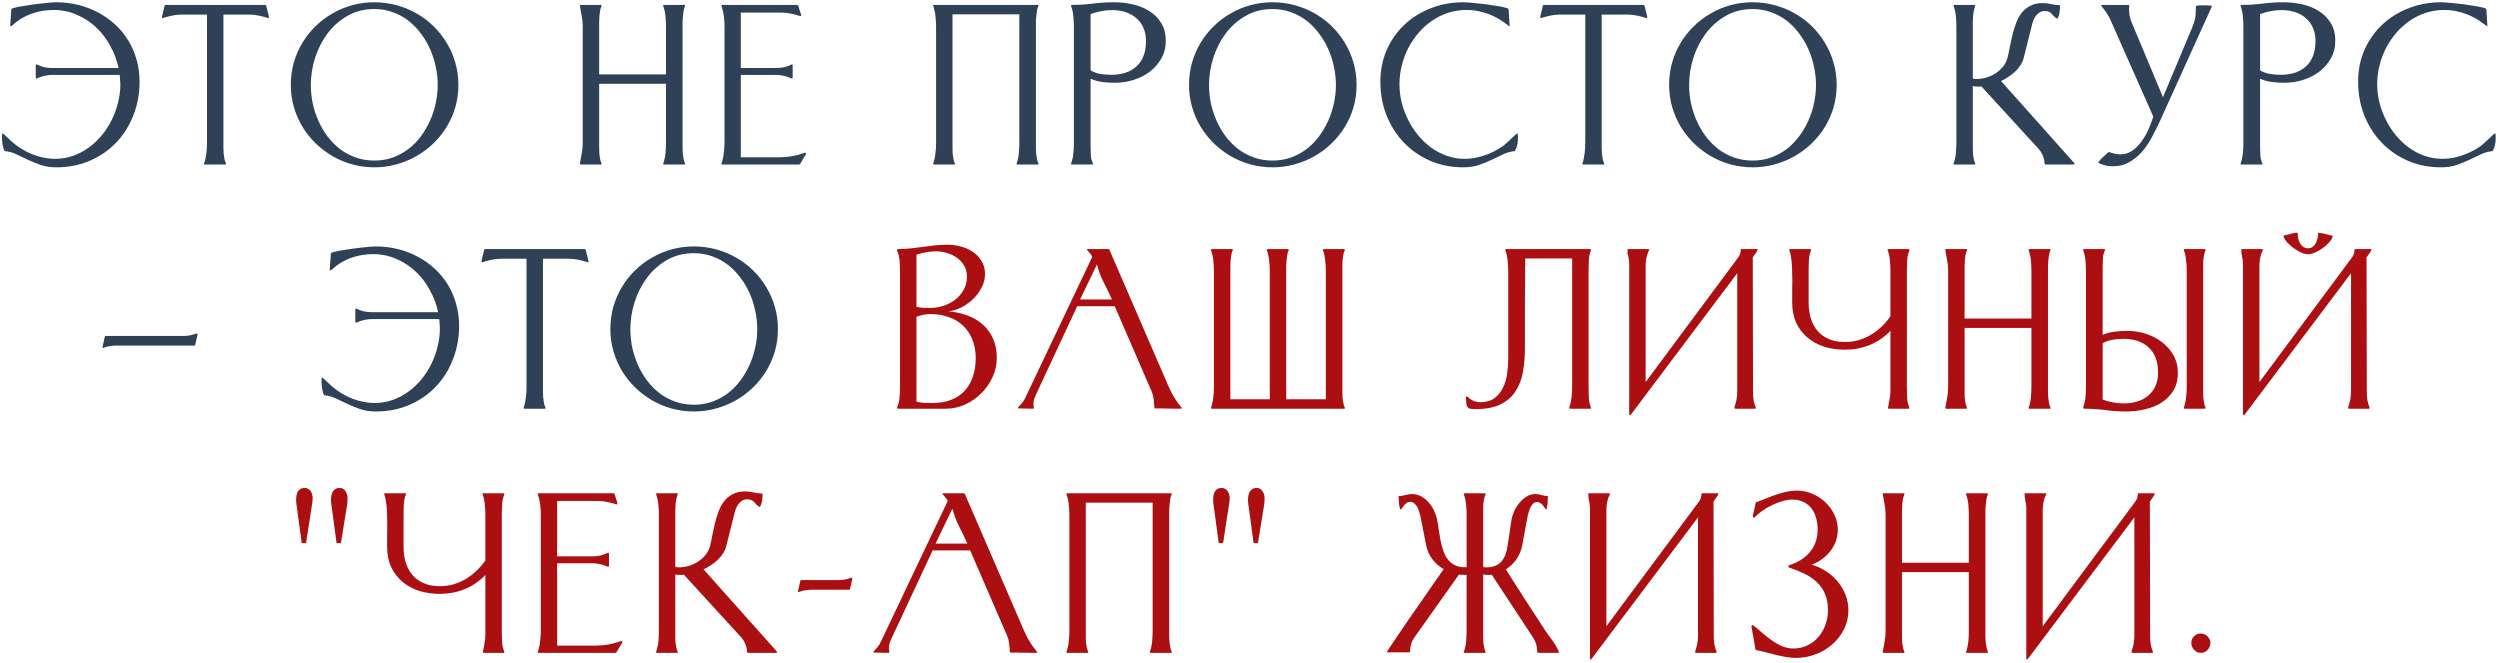
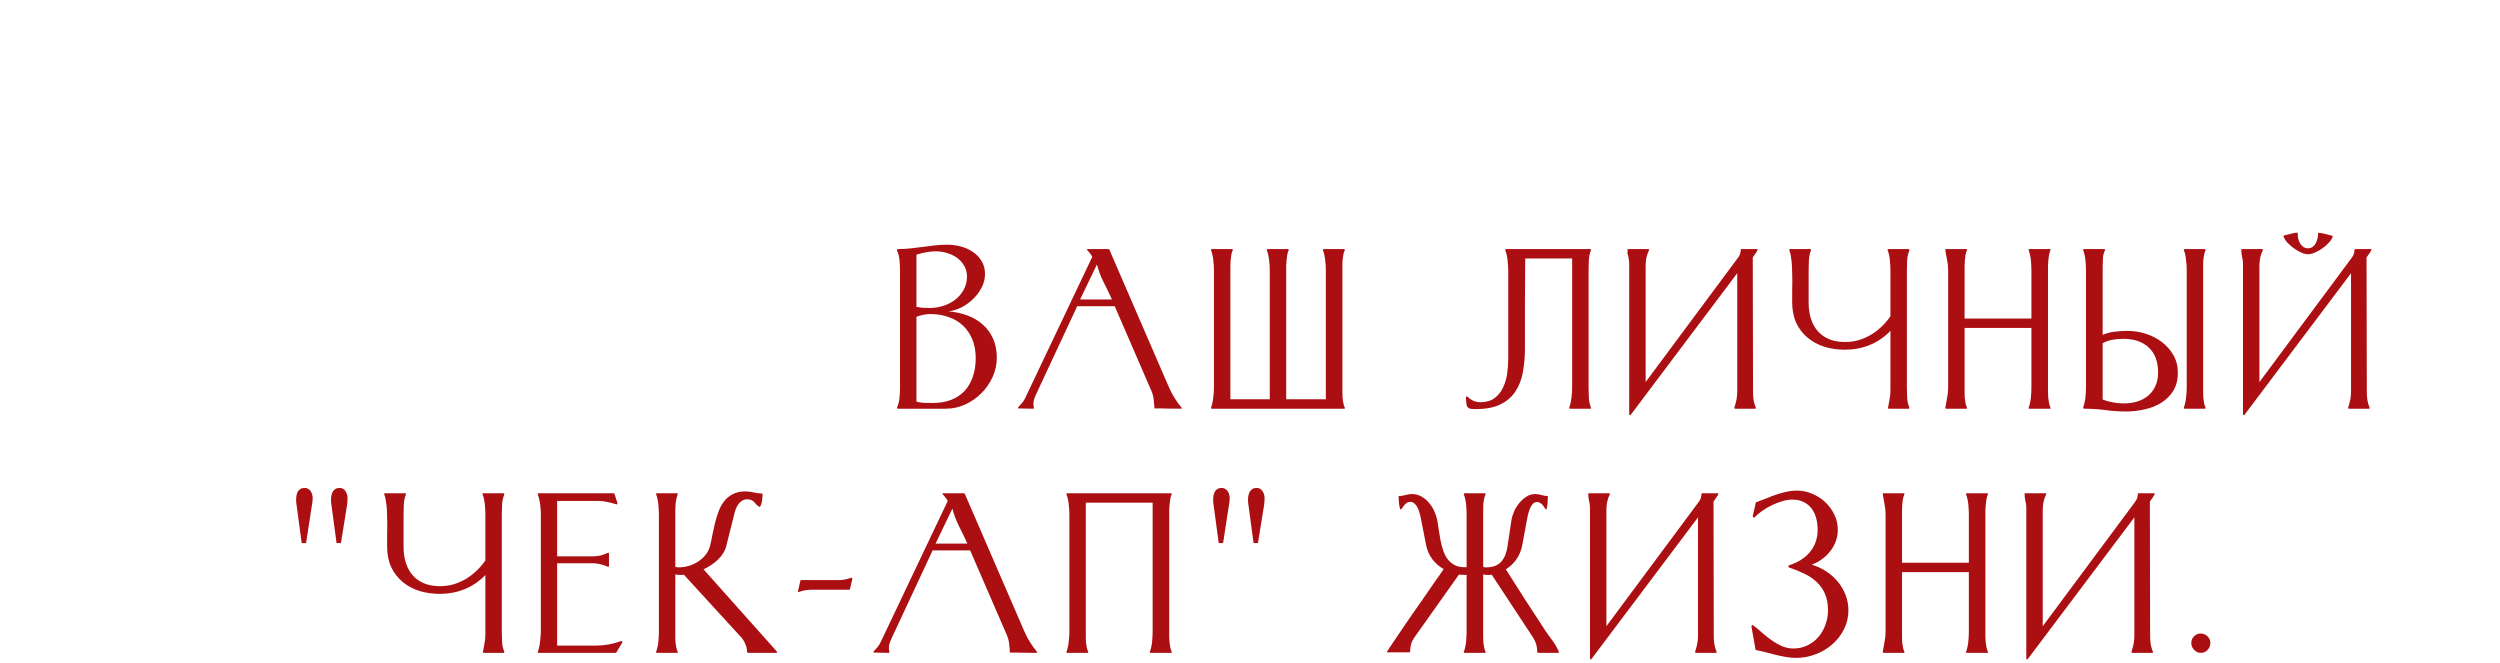
<svg xmlns="http://www.w3.org/2000/svg" width="471" height="125" viewBox="0 0 471 125" fill="none">
-   <path d="M10.06 1.876C8.595 1.876 7.18 2.126 5.814 2.625C4.465 3.125 3.258 3.882 2.192 4.898L1.968 4.948L1.918 4.823L2.142 1.676C2.292 1.593 2.575 1.501 2.992 1.401C3.408 1.301 3.891 1.21 4.44 1.127C5.007 1.027 5.598 0.935 6.214 0.852C6.847 0.769 7.454 0.694 8.037 0.627C8.62 0.56 9.136 0.51 9.586 0.477C10.052 0.444 10.393 0.427 10.61 0.427C12.042 0.427 13.424 0.594 14.756 0.927C16.088 1.26 17.329 1.734 18.478 2.35C19.643 2.967 20.709 3.716 21.675 4.598C22.641 5.481 23.465 6.48 24.148 7.596C24.831 8.695 25.355 9.902 25.721 11.218C26.105 12.533 26.296 13.924 26.296 15.389C26.296 17.654 25.905 19.768 25.122 21.733C24.356 23.698 23.282 25.405 21.9 26.854C20.518 28.302 18.861 29.443 16.929 30.276C15.014 31.108 12.908 31.524 10.61 31.524C9.511 31.524 8.528 31.375 7.663 31.075C6.797 30.775 5.981 30.442 5.215 30.076C4.465 29.709 3.741 29.368 3.042 29.052C2.359 28.719 1.651 28.527 0.919 28.477C0.819 28.411 0.735 28.261 0.669 28.028C0.602 27.794 0.544 27.545 0.494 27.278C0.461 27.012 0.427 26.754 0.394 26.504C0.377 26.254 0.369 26.071 0.369 25.954C0.369 25.838 0.369 25.73 0.369 25.63C0.386 25.513 0.394 25.397 0.394 25.28L0.494 25.105C0.827 25.372 1.143 25.655 1.443 25.954C1.743 26.254 2.059 26.546 2.392 26.829C2.908 27.278 3.483 27.695 4.116 28.078C4.748 28.461 5.406 28.794 6.089 29.077C6.788 29.343 7.496 29.551 8.212 29.701C8.928 29.851 9.636 29.926 10.335 29.926C11.551 29.926 12.7 29.735 13.782 29.352C14.864 28.968 15.855 28.444 16.754 27.778C17.67 27.112 18.495 26.329 19.227 25.43C19.96 24.531 20.576 23.565 21.076 22.532C21.592 21.483 21.983 20.393 22.25 19.26C22.533 18.128 22.674 16.996 22.674 15.864C22.674 15.58 22.657 15.289 22.624 14.989C22.608 14.69 22.583 14.398 22.549 14.115H9.861C9.361 14.115 8.861 14.173 8.362 14.29C7.862 14.406 7.388 14.573 6.938 14.789H6.813L6.738 14.639V12.267L6.813 12.142H6.938C7.388 12.375 7.862 12.55 8.362 12.666C8.861 12.766 9.361 12.816 9.861 12.816H22.349C22.033 11.351 21.509 9.96 20.776 8.645C20.06 7.313 19.169 6.147 18.103 5.148C17.038 4.149 15.822 3.358 14.457 2.775C13.108 2.176 11.642 1.876 10.06 1.876ZM49.96 0.927L50.135 1.002L50.684 3.2L50.634 3.375L50.484 3.4C49.935 3.216 49.369 3.067 48.786 2.95C48.203 2.817 47.62 2.75 47.038 2.75H42.092V26.979C42.092 27.245 42.092 27.553 42.092 27.903C42.109 28.252 42.125 28.602 42.142 28.952C42.175 29.302 42.225 29.643 42.292 29.976C42.358 30.292 42.45 30.567 42.566 30.8V30.95L42.517 31H38.62C38.603 31 38.57 30.992 38.52 30.975C38.487 30.958 38.462 30.95 38.445 30.95V30.8C38.545 30.567 38.628 30.284 38.695 29.951C38.762 29.618 38.82 29.276 38.87 28.927C38.92 28.577 38.953 28.227 38.97 27.878C38.986 27.528 38.995 27.228 38.995 26.979V2.75H34.124C33.541 2.75 32.958 2.817 32.376 2.95C31.809 3.067 31.252 3.216 30.702 3.4L30.527 3.375L30.502 3.2L31.027 1.002L31.202 0.927H49.96ZM70.527 0.427C71.959 0.427 73.349 0.61 74.698 0.977C76.047 1.343 77.304 1.859 78.47 2.525C79.652 3.191 80.726 3.999 81.692 4.948C82.657 5.897 83.482 6.946 84.165 8.095C84.864 9.244 85.405 10.493 85.788 11.842C86.171 13.174 86.363 14.565 86.363 16.013C86.363 17.462 86.171 18.852 85.788 20.185C85.405 21.5 84.864 22.732 84.165 23.881C83.465 25.03 82.624 26.079 81.642 27.029C80.676 27.961 79.602 28.76 78.42 29.426C77.254 30.093 75.997 30.609 74.648 30.975C73.316 31.341 71.942 31.524 70.527 31.524C69.095 31.524 67.713 31.341 66.38 30.975C65.065 30.609 63.824 30.093 62.659 29.426C61.493 28.744 60.427 27.936 59.462 27.004C58.496 26.054 57.663 25.005 56.964 23.856C56.281 22.707 55.748 21.475 55.365 20.16C54.982 18.828 54.791 17.445 54.791 16.013C54.791 14.565 54.974 13.174 55.34 11.842C55.723 10.51 56.256 9.269 56.939 8.12C57.638 6.955 58.462 5.906 59.411 4.973C60.377 4.024 61.443 3.216 62.609 2.55C63.774 1.868 65.023 1.343 66.355 0.977C67.688 0.61 69.078 0.427 70.527 0.427ZM70.527 1.701C68.645 1.701 66.963 2.126 65.481 2.975C63.999 3.824 62.742 4.932 61.709 6.297C60.694 7.662 59.911 9.194 59.362 10.893C58.829 12.591 58.562 14.298 58.562 16.013C58.562 17.162 58.679 18.311 58.912 19.46C59.162 20.593 59.52 21.692 59.986 22.757C60.452 23.806 61.027 24.789 61.709 25.705C62.409 26.621 63.2 27.42 64.082 28.103C64.965 28.769 65.947 29.293 67.03 29.676C68.112 30.059 69.278 30.251 70.527 30.251C71.775 30.251 72.933 30.059 73.999 29.676C75.081 29.276 76.063 28.744 76.946 28.078C77.829 27.395 78.611 26.596 79.294 25.68C79.977 24.764 80.551 23.781 81.017 22.732C81.5 21.667 81.858 20.568 82.091 19.435C82.341 18.286 82.466 17.146 82.466 16.013C82.466 14.881 82.341 13.74 82.091 12.591C81.858 11.442 81.509 10.343 81.042 9.294C80.576 8.229 79.993 7.238 79.294 6.322C78.611 5.389 77.829 4.582 76.946 3.899C76.063 3.216 75.081 2.683 73.999 2.301C72.933 1.901 71.775 1.701 70.527 1.701ZM112.884 14.015H125.473V4.948C125.473 4.698 125.464 4.399 125.448 4.049C125.431 3.699 125.406 3.35 125.373 3C125.34 2.634 125.281 2.292 125.198 1.976C125.131 1.643 125.048 1.36 124.948 1.127V0.977C124.965 0.977 124.99 0.968 125.023 0.952C125.057 0.935 125.081 0.927 125.098 0.927H128.92L129.02 0.977H129.07V1.127C128.953 1.376 128.861 1.668 128.795 2.001C128.745 2.317 128.703 2.65 128.67 3C128.637 3.35 128.612 3.691 128.595 4.024C128.595 4.357 128.595 4.665 128.595 4.948V26.979C128.595 27.245 128.595 27.553 128.595 27.903C128.612 28.236 128.628 28.577 128.645 28.927C128.678 29.276 128.728 29.618 128.795 29.951C128.861 30.284 128.953 30.567 129.07 30.8V30.95L129.02 31H125.098C125.081 31 125.057 30.992 125.023 30.975C124.99 30.958 124.965 30.95 124.948 30.95V30.8C125.048 30.567 125.131 30.284 125.198 29.951C125.281 29.618 125.34 29.276 125.373 28.927C125.406 28.577 125.431 28.227 125.448 27.878C125.464 27.528 125.473 27.228 125.473 26.979V15.789H112.884V26.979C112.884 27.245 112.884 27.553 112.884 27.903C112.884 28.236 112.892 28.577 112.909 28.927C112.942 29.276 112.992 29.618 113.059 29.951C113.125 30.284 113.217 30.567 113.334 30.8L113.309 31H109.412L109.237 30.9C109.337 30.251 109.454 29.601 109.587 28.952C109.72 28.302 109.787 27.645 109.787 26.979V4.948C109.787 4.282 109.72 3.624 109.587 2.975C109.454 2.325 109.337 1.668 109.237 1.002L109.412 0.927H113.234L113.334 0.977V1.127C113.217 1.376 113.125 1.668 113.059 2.001C113.009 2.317 112.967 2.65 112.934 3C112.917 3.35 112.901 3.691 112.884 4.024C112.884 4.357 112.884 4.665 112.884 4.948V14.015ZM146.939 29.626C148.554 29.626 150.136 29.335 151.685 28.752L151.834 28.877L151.884 28.977L150.735 30.9L150.585 31H136.048L135.924 30.95V30.8C136.023 30.567 136.107 30.284 136.173 29.951C136.257 29.618 136.315 29.276 136.348 28.927C136.398 28.577 136.431 28.236 136.448 27.903C136.481 27.553 136.498 27.245 136.498 26.979V4.948C136.498 4.698 136.49 4.407 136.473 4.074C136.456 3.724 136.423 3.375 136.373 3.025C136.323 2.659 136.257 2.317 136.173 2.001C136.107 1.668 136.023 1.393 135.924 1.177V1.002L136.048 0.927H150.211L150.361 1.002L150.935 2.8L150.885 3L150.735 3.025C150.186 2.842 149.62 2.692 149.037 2.575C148.454 2.442 147.871 2.375 147.288 2.375H139.57V12.816H146.189C146.706 12.816 147.213 12.766 147.713 12.666C148.213 12.55 148.687 12.375 149.137 12.142H149.262L149.337 12.267V14.639L149.262 14.789H149.137C148.671 14.573 148.188 14.406 147.688 14.29C147.205 14.173 146.706 14.115 146.189 14.115H139.57V29.626H146.939ZM195.491 0.927L195.59 0.977H195.64V1.127C195.524 1.376 195.432 1.668 195.366 2.001C195.316 2.317 195.274 2.65 195.241 3C195.207 3.35 195.183 3.691 195.166 4.024C195.166 4.357 195.166 4.665 195.166 4.948V26.979C195.166 27.245 195.166 27.553 195.166 27.903C195.183 28.236 195.199 28.577 195.216 28.927C195.249 29.276 195.299 29.618 195.366 29.951C195.432 30.284 195.524 30.567 195.64 30.8V30.95L195.59 31H191.669C191.652 31 191.627 30.992 191.594 30.975C191.561 30.958 191.536 30.95 191.519 30.95V30.8C191.619 30.567 191.702 30.284 191.769 29.951C191.852 29.618 191.91 29.276 191.944 28.927C191.977 28.577 192.002 28.227 192.019 27.878C192.035 27.528 192.044 27.228 192.044 26.979V2.7H179.455V26.979C179.455 27.245 179.455 27.553 179.455 27.903C179.455 28.236 179.463 28.577 179.48 28.927C179.513 29.276 179.563 29.618 179.63 29.951C179.696 30.284 179.788 30.567 179.904 30.8V30.95L179.879 31H175.983C175.966 31 175.933 30.992 175.883 30.975C175.85 30.958 175.825 30.95 175.808 30.95V30.8C175.908 30.567 175.991 30.284 176.058 29.951C176.141 29.618 176.199 29.276 176.233 28.927C176.283 28.577 176.316 28.227 176.333 27.878C176.349 27.528 176.358 27.228 176.358 26.979V4.948C176.358 4.698 176.349 4.407 176.333 4.074C176.316 3.724 176.283 3.366 176.233 3C176.199 2.634 176.141 2.292 176.058 1.976C175.991 1.643 175.908 1.36 175.808 1.127V0.977C175.825 0.977 175.85 0.968 175.883 0.952C175.933 0.935 175.966 0.927 175.983 0.927H195.491ZM205.467 27.703C205.467 28.219 205.483 28.752 205.517 29.302C205.55 29.834 205.683 30.334 205.916 30.8V30.95C205.9 30.95 205.875 30.958 205.841 30.975C205.808 30.992 205.783 31 205.766 31H201.945C201.928 31 201.903 30.992 201.87 30.975C201.837 30.958 201.812 30.95 201.795 30.95V30.8C202.011 30.234 202.153 29.601 202.22 28.902C202.286 28.203 202.32 27.561 202.32 26.979V4.948C202.32 4.365 202.286 3.733 202.22 3.05C202.153 2.35 202.011 1.726 201.795 1.177V1.002L201.945 0.927C203.294 0.927 204.617 0.843 205.916 0.677C207.232 0.51 208.564 0.427 209.913 0.427C211.045 0.427 212.186 0.552 213.335 0.802C214.5 1.052 215.549 1.468 216.482 2.051C217.414 2.617 218.172 3.366 218.755 4.299C219.338 5.215 219.629 6.339 219.629 7.671C219.629 8.936 219.346 10.06 218.78 11.043C218.214 12.025 217.481 12.858 216.582 13.54C215.683 14.207 214.667 14.714 213.535 15.064C212.402 15.414 211.262 15.589 210.113 15.589C209.313 15.589 208.522 15.547 207.74 15.464C206.974 15.364 206.216 15.156 205.467 14.839V27.703ZM205.467 13.266C206.066 13.599 206.691 13.824 207.34 13.94C208.006 14.04 208.681 14.09 209.363 14.09C211.395 14.09 212.993 13.549 214.159 12.466C215.325 11.367 215.907 9.786 215.907 7.721C215.907 6.772 215.741 5.939 215.408 5.223C215.091 4.49 214.642 3.882 214.059 3.4C213.493 2.9 212.819 2.525 212.036 2.276C211.27 2.026 210.437 1.901 209.538 1.901C208.839 1.901 208.148 1.967 207.465 2.101C206.782 2.234 206.116 2.417 205.467 2.65V13.266ZM239.746 0.427C241.178 0.427 242.569 0.61 243.918 0.977C245.266 1.343 246.524 1.859 247.689 2.525C248.871 3.191 249.946 3.999 250.911 4.948C251.877 5.897 252.701 6.946 253.384 8.095C254.083 9.244 254.625 10.493 255.008 11.842C255.391 13.174 255.582 14.565 255.582 16.013C255.582 17.462 255.391 18.852 255.008 20.185C254.625 21.5 254.083 22.732 253.384 23.881C252.685 25.03 251.844 26.079 250.861 27.029C249.896 27.961 248.822 28.76 247.639 29.426C246.474 30.093 245.216 30.609 243.868 30.975C242.535 31.341 241.162 31.524 239.746 31.524C238.314 31.524 236.932 31.341 235.6 30.975C234.284 30.609 233.044 30.093 231.878 29.426C230.713 28.744 229.647 27.936 228.681 27.004C227.715 26.054 226.883 25.005 226.183 23.856C225.501 22.707 224.968 21.475 224.585 20.16C224.202 18.828 224.01 17.445 224.01 16.013C224.01 14.565 224.193 13.174 224.56 11.842C224.943 10.51 225.476 9.269 226.158 8.12C226.858 6.955 227.682 5.906 228.631 4.973C229.597 4.024 230.663 3.216 231.828 2.55C232.994 1.868 234.243 1.343 235.575 0.977C236.907 0.61 238.298 0.427 239.746 0.427ZM239.746 1.701C237.865 1.701 236.183 2.126 234.701 2.975C233.219 3.824 231.961 4.932 230.929 6.297C229.913 7.662 229.131 9.194 228.581 10.893C228.048 12.591 227.782 14.298 227.782 16.013C227.782 17.162 227.898 18.311 228.132 19.46C228.381 20.593 228.739 21.692 229.206 22.757C229.672 23.806 230.246 24.789 230.929 25.705C231.628 26.621 232.419 27.42 233.302 28.103C234.185 28.769 235.167 29.293 236.249 29.676C237.332 30.059 238.497 30.251 239.746 30.251C240.995 30.251 242.152 30.059 243.218 29.676C244.301 29.276 245.283 28.744 246.166 28.078C247.048 27.395 247.831 26.596 248.513 25.68C249.196 24.764 249.771 23.781 250.237 22.732C250.72 21.667 251.078 20.568 251.311 19.435C251.561 18.286 251.686 17.146 251.686 16.013C251.686 14.881 251.561 13.74 251.311 12.591C251.078 11.442 250.728 10.343 250.262 9.294C249.796 8.229 249.213 7.238 248.513 6.322C247.831 5.389 247.048 4.582 246.166 3.899C245.283 3.216 244.301 2.683 243.218 2.301C242.152 1.901 240.995 1.701 239.746 1.701ZM276.299 1.876C275.066 1.876 273.893 2.059 272.777 2.425C271.678 2.792 270.662 3.3 269.73 3.949C268.797 4.598 267.956 5.364 267.207 6.247C266.457 7.13 265.816 8.087 265.284 9.119C264.767 10.152 264.368 11.243 264.085 12.392C263.802 13.54 263.66 14.698 263.66 15.864C263.66 16.996 263.793 18.128 264.06 19.26C264.343 20.376 264.742 21.459 265.259 22.508C265.775 23.557 266.399 24.531 267.132 25.43C267.865 26.329 268.68 27.112 269.58 27.778C270.496 28.444 271.495 28.968 272.577 29.352C273.659 29.735 274.8 29.926 275.999 29.926C276.648 29.926 277.323 29.859 278.022 29.726C278.738 29.576 279.438 29.376 280.12 29.127C280.803 28.86 281.452 28.552 282.069 28.203C282.701 27.853 283.259 27.462 283.742 27.029C284.108 26.712 284.458 26.387 284.791 26.054C285.124 25.705 285.482 25.388 285.865 25.105L285.965 25.28C285.965 25.38 285.965 25.488 285.965 25.605C285.982 25.705 285.99 25.805 285.99 25.904C285.99 26.371 285.948 26.82 285.865 27.253C285.782 27.67 285.624 28.078 285.391 28.477C284.658 28.527 283.942 28.719 283.243 29.052C282.56 29.368 281.844 29.709 281.094 30.076C280.345 30.442 279.529 30.775 278.647 31.075C277.781 31.375 276.798 31.524 275.699 31.524C273.418 31.524 271.32 31.108 269.405 30.276C267.49 29.426 265.841 28.277 264.459 26.829C263.077 25.38 261.995 23.673 261.212 21.708C260.446 19.743 260.063 17.637 260.063 15.389C260.063 13.191 260.471 11.176 261.287 9.344C262.12 7.496 263.244 5.914 264.659 4.598C266.074 3.283 267.731 2.259 269.63 1.526C271.528 0.794 273.551 0.427 275.699 0.427C275.932 0.427 276.282 0.444 276.748 0.477C277.215 0.51 277.731 0.56 278.297 0.627C278.88 0.677 279.488 0.744 280.12 0.827C280.753 0.91 281.344 1.002 281.894 1.102C282.443 1.185 282.926 1.276 283.342 1.376C283.775 1.476 284.067 1.576 284.217 1.676L284.417 4.823L284.367 4.948C284.1 4.765 283.842 4.582 283.592 4.399C283.342 4.215 283.084 4.032 282.818 3.849C281.852 3.216 280.811 2.733 279.696 2.4C278.597 2.051 277.464 1.876 276.299 1.876ZM309.629 0.927L309.804 1.002L310.353 3.2L310.304 3.375L310.154 3.4C309.604 3.216 309.038 3.067 308.455 2.95C307.872 2.817 307.29 2.75 306.707 2.75H301.761V26.979C301.761 27.245 301.761 27.553 301.761 27.903C301.778 28.252 301.794 28.602 301.811 28.952C301.844 29.302 301.894 29.643 301.961 29.976C302.028 30.292 302.119 30.567 302.236 30.8V30.95L302.186 31H298.289C298.273 31 298.239 30.992 298.189 30.975C298.156 30.958 298.131 30.95 298.114 30.95V30.8C298.214 30.567 298.298 30.284 298.364 29.951C298.431 29.618 298.489 29.276 298.539 28.927C298.589 28.577 298.622 28.227 298.639 27.878C298.656 27.528 298.664 27.228 298.664 26.979V2.75H293.793C293.21 2.75 292.628 2.817 292.045 2.95C291.479 3.067 290.921 3.216 290.371 3.4L290.196 3.375L290.171 3.2L290.696 1.002L290.871 0.927H309.629ZM330.196 0.427C331.628 0.427 333.018 0.61 334.367 0.977C335.716 1.343 336.973 1.859 338.139 2.525C339.321 3.191 340.395 3.999 341.361 4.948C342.327 5.897 343.151 6.946 343.834 8.095C344.533 9.244 345.074 10.493 345.457 11.842C345.84 13.174 346.032 14.565 346.032 16.013C346.032 17.462 345.84 18.852 345.457 20.185C345.074 21.5 344.533 22.732 343.834 23.881C343.134 25.03 342.293 26.079 341.311 27.029C340.345 27.961 339.271 28.76 338.089 29.426C336.923 30.093 335.666 30.609 334.317 30.975C332.985 31.341 331.611 31.524 330.196 31.524C328.764 31.524 327.382 31.341 326.05 30.975C324.734 30.609 323.493 30.093 322.328 29.426C321.162 28.744 320.096 27.936 319.131 27.004C318.165 26.054 317.332 25.005 316.633 23.856C315.95 22.707 315.417 21.475 315.034 20.16C314.651 18.828 314.46 17.445 314.46 16.013C314.46 14.565 314.643 13.174 315.009 11.842C315.392 10.51 315.925 9.269 316.608 8.12C317.307 6.955 318.132 5.906 319.081 4.973C320.047 4.024 321.112 3.216 322.278 2.55C323.443 1.868 324.692 1.343 326.025 0.977C327.357 0.61 328.747 0.427 330.196 0.427ZM330.196 1.701C328.314 1.701 326.632 2.126 325.15 2.975C323.668 3.824 322.411 4.932 321.379 6.297C320.363 7.662 319.58 9.194 319.031 10.893C318.498 12.591 318.231 14.298 318.231 16.013C318.231 17.162 318.348 18.311 318.581 19.46C318.831 20.593 319.189 21.692 319.655 22.757C320.121 23.806 320.696 24.789 321.379 25.705C322.078 26.621 322.869 27.42 323.752 28.103C324.634 28.769 325.617 29.293 326.699 29.676C327.781 30.059 328.947 30.251 330.196 30.251C331.445 30.251 332.602 30.059 333.668 29.676C334.75 29.276 335.733 28.744 336.615 28.078C337.498 27.395 338.28 26.596 338.963 25.68C339.646 24.764 340.22 23.781 340.686 22.732C341.169 21.667 341.527 20.568 341.761 19.435C342.01 18.286 342.135 17.146 342.135 16.013C342.135 14.881 342.01 13.74 341.761 12.591C341.527 11.442 341.178 10.343 340.711 9.294C340.245 8.229 339.662 7.238 338.963 6.322C338.28 5.389 337.498 4.582 336.615 3.899C335.733 3.216 334.75 2.683 333.668 2.301C332.602 1.901 331.445 1.701 330.196 1.701ZM371.679 14.789C371.862 14.856 372.079 14.889 372.328 14.889C372.945 14.889 373.569 14.798 374.202 14.615C374.834 14.431 375.417 14.165 375.95 13.815C376.5 13.466 376.974 13.041 377.374 12.541C377.774 12.042 378.057 11.476 378.223 10.843C378.39 10.194 378.54 9.486 378.673 8.72C378.823 7.954 378.989 7.196 379.172 6.447C379.372 5.681 379.605 4.948 379.872 4.249C380.138 3.533 380.488 2.908 380.921 2.375C381.37 1.826 381.912 1.393 382.544 1.077C383.177 0.744 383.951 0.577 384.867 0.577C385.4 0.577 385.933 0.644 386.466 0.777C386.999 0.91 387.532 0.977 388.064 0.977L388.114 1.077C388.114 1.226 388.106 1.418 388.089 1.651C388.073 1.884 388.048 2.126 388.014 2.375C387.981 2.609 387.923 2.833 387.84 3.05C387.773 3.25 387.69 3.408 387.59 3.524C387.323 3.391 387.115 3.241 386.965 3.075C386.832 2.908 386.691 2.75 386.541 2.6C386.408 2.45 386.241 2.325 386.041 2.226C385.841 2.126 385.558 2.076 385.192 2.076C384.826 2.076 384.509 2.167 384.243 2.35C383.976 2.517 383.743 2.733 383.543 3C383.36 3.266 383.202 3.566 383.069 3.899C382.952 4.215 382.861 4.524 382.794 4.823L381.295 10.793C381.162 11.326 380.954 11.817 380.671 12.267C380.388 12.716 380.047 13.124 379.647 13.491C379.264 13.857 378.839 14.19 378.373 14.49C377.923 14.789 377.465 15.047 376.999 15.264L390.812 30.75L390.862 30.9L390.712 31H385.367L385.192 30.85C385.192 30.351 385.092 29.868 384.892 29.401C384.709 28.919 384.451 28.486 384.118 28.103L373.303 16.288C373.169 16.288 373.036 16.296 372.903 16.313C372.77 16.313 372.636 16.313 372.503 16.313C372.203 16.313 371.929 16.28 371.679 16.213V26.979C371.679 27.245 371.679 27.553 371.679 27.903C371.679 28.236 371.687 28.577 371.704 28.927C371.737 29.276 371.787 29.618 371.854 29.951C371.92 30.267 372.012 30.55 372.129 30.8V30.95L372.104 31H368.207C368.19 31 368.165 30.992 368.132 30.975C368.099 30.958 368.074 30.95 368.057 30.95V30.8C368.157 30.567 368.24 30.284 368.307 29.951C368.39 29.618 368.448 29.276 368.482 28.927C368.515 28.577 368.54 28.227 368.557 27.878C368.573 27.528 368.582 27.228 368.582 26.979V4.948C368.582 4.698 368.573 4.399 368.557 4.049C368.54 3.699 368.515 3.35 368.482 3C368.448 2.634 368.39 2.292 368.307 1.976C368.24 1.643 368.157 1.36 368.057 1.127V0.977C368.074 0.977 368.099 0.968 368.132 0.952C368.165 0.935 368.19 0.927 368.207 0.927H372.029L372.104 0.977H372.129V1.127C372.029 1.376 371.945 1.668 371.879 2.001C371.812 2.317 371.762 2.65 371.729 3C371.712 3.35 371.696 3.691 371.679 4.024C371.679 4.357 371.679 4.665 371.679 4.948V14.789ZM400.988 0.927L401.113 0.977L401.163 1.077C401.129 1.21 401.113 1.335 401.113 1.451C401.113 1.551 401.113 1.668 401.113 1.801C401.113 2.251 401.163 2.7 401.263 3.15C401.363 3.583 401.504 4.007 401.687 4.424L407.507 18.311L413.002 5.198C413.152 4.815 413.277 4.465 413.377 4.149C413.477 3.832 413.552 3.516 413.602 3.2C413.652 2.883 413.677 2.559 413.677 2.226C413.693 1.893 413.702 1.526 413.702 1.127C413.985 1.043 414.276 1.002 414.576 1.002C414.876 1.002 415.167 1.002 415.45 1.002C415.667 1.002 415.875 1.01 416.074 1.027C416.291 1.027 416.499 1.043 416.699 1.077V1.251L406.833 23.032C406.4 23.965 405.917 24.922 405.384 25.904C404.868 26.887 404.26 27.778 403.561 28.577C402.861 29.376 402.062 30.034 401.163 30.55C400.264 31.067 399.223 31.325 398.041 31.325C397.158 31.325 396.292 31.133 395.443 30.75L395.318 30.6C395.568 30.217 395.859 29.884 396.192 29.601C396.542 29.302 396.883 28.994 397.216 28.677L397.341 28.652C397.674 28.769 398.016 28.869 398.365 28.952C398.715 29.035 399.073 29.077 399.439 29.077C400.305 29.077 401.071 28.844 401.737 28.377C402.42 27.894 403.011 27.295 403.511 26.579C404.027 25.863 404.46 25.097 404.81 24.281C405.159 23.448 405.451 22.682 405.684 21.983L397.666 3.874C397.233 2.892 396.65 1.992 395.917 1.177L395.892 1.002L396.017 0.927H400.988ZM425.801 27.703C425.801 28.219 425.818 28.752 425.851 29.302C425.884 29.834 426.017 30.334 426.25 30.8V30.95C426.234 30.95 426.209 30.958 426.176 30.975C426.142 30.992 426.117 31 426.101 31H422.279C422.262 31 422.237 30.992 422.204 30.975C422.171 30.958 422.146 30.95 422.129 30.95V30.8C422.346 30.234 422.487 29.601 422.554 28.902C422.62 28.203 422.654 27.561 422.654 26.979V4.948C422.654 4.365 422.62 3.733 422.554 3.05C422.487 2.35 422.346 1.726 422.129 1.177V1.002L422.279 0.927C423.628 0.927 424.952 0.843 426.25 0.677C427.566 0.51 428.898 0.427 430.247 0.427C431.379 0.427 432.52 0.552 433.669 0.802C434.834 1.052 435.884 1.468 436.816 2.051C437.749 2.617 438.506 3.366 439.089 4.299C439.672 5.215 439.963 6.339 439.963 7.671C439.963 8.936 439.68 10.06 439.114 11.043C438.548 12.025 437.815 12.858 436.916 13.54C436.017 14.207 435.001 14.714 433.869 15.064C432.736 15.414 431.596 15.589 430.447 15.589C429.647 15.589 428.856 15.547 428.074 15.464C427.308 15.364 426.55 15.156 425.801 14.839V27.703ZM425.801 13.266C426.4 13.599 427.025 13.824 427.674 13.94C428.34 14.04 429.015 14.09 429.697 14.09C431.729 14.09 433.327 13.549 434.493 12.466C435.659 11.367 436.242 9.786 436.242 7.721C436.242 6.772 436.075 5.939 435.742 5.223C435.426 4.49 434.976 3.882 434.393 3.4C433.827 2.9 433.153 2.525 432.37 2.276C431.604 2.026 430.771 1.901 429.872 1.901C429.173 1.901 428.482 1.967 427.799 2.101C427.116 2.234 426.45 2.417 425.801 2.65V13.266ZM460.505 1.876C459.273 1.876 458.099 2.059 456.983 2.425C455.884 2.792 454.868 3.3 453.936 3.949C453.003 4.598 452.162 5.364 451.413 6.247C450.664 7.13 450.023 8.087 449.49 9.119C448.974 10.152 448.574 11.243 448.291 12.392C448.008 13.54 447.866 14.698 447.866 15.864C447.866 16.996 447.999 18.128 448.266 19.26C448.549 20.376 448.949 21.459 449.465 22.508C449.981 23.557 450.605 24.531 451.338 25.43C452.071 26.329 452.887 27.112 453.786 27.778C454.702 28.444 455.701 28.968 456.783 29.352C457.866 29.735 459.006 29.926 460.205 29.926C460.855 29.926 461.529 29.859 462.228 29.726C462.944 29.576 463.644 29.376 464.327 29.127C465.009 28.86 465.659 28.552 466.275 28.203C466.908 27.853 467.465 27.462 467.948 27.029C468.315 26.712 468.664 26.387 468.997 26.054C469.33 25.705 469.688 25.388 470.071 25.105L470.171 25.28C470.171 25.38 470.171 25.488 470.171 25.605C470.188 25.705 470.196 25.805 470.196 25.904C470.196 26.371 470.155 26.82 470.071 27.253C469.988 27.67 469.83 28.078 469.597 28.477C468.864 28.527 468.148 28.719 467.449 29.052C466.766 29.368 466.05 29.709 465.301 30.076C464.551 30.442 463.735 30.775 462.853 31.075C461.987 31.375 461.005 31.524 459.906 31.524C457.624 31.524 455.526 31.108 453.611 30.276C451.696 29.426 450.048 28.277 448.666 26.829C447.283 25.38 446.201 23.673 445.418 21.708C444.652 19.743 444.269 17.637 444.269 15.389C444.269 13.191 444.677 11.176 445.493 9.344C446.326 7.496 447.45 5.914 448.865 4.598C450.281 3.283 451.938 2.259 453.836 1.526C455.734 0.794 457.757 0.427 459.906 0.427C460.139 0.427 460.488 0.444 460.955 0.477C461.421 0.51 461.937 0.56 462.503 0.627C463.086 0.677 463.694 0.744 464.327 0.827C464.959 0.91 465.551 1.002 466.1 1.102C466.65 1.185 467.132 1.276 467.549 1.376C467.982 1.476 468.273 1.576 468.423 1.676L468.623 4.823L468.573 4.948C468.306 4.765 468.048 4.582 467.799 4.399C467.549 4.215 467.291 4.032 467.024 3.849C466.058 3.216 465.018 2.733 463.902 2.4C462.803 2.051 461.671 1.876 460.505 1.876ZM19.512 65.535H19.362L19.312 65.385L19.762 63.362L19.912 63.287H34.748C35.131 63.287 35.506 63.246 35.872 63.162C36.255 63.079 36.63 62.971 36.996 62.838L37.196 62.888C37.196 62.954 37.205 63.004 37.221 63.037L36.772 64.986L36.622 65.111H21.81C21.427 65.111 21.036 65.144 20.636 65.21C20.253 65.26 19.878 65.369 19.512 65.535ZM70.262 47.876C68.796 47.876 67.381 48.126 66.016 48.625C64.667 49.125 63.46 49.882 62.394 50.898L62.169 50.948L62.119 50.823L62.344 47.676C62.494 47.593 62.777 47.501 63.193 47.401C63.609 47.301 64.092 47.21 64.642 47.127C65.208 47.027 65.799 46.935 66.415 46.852C67.048 46.769 67.656 46.694 68.239 46.627C68.822 46.56 69.338 46.51 69.787 46.477C70.254 46.444 70.595 46.427 70.811 46.427C72.243 46.427 73.626 46.594 74.958 46.927C76.29 47.26 77.53 47.734 78.679 48.35C79.845 48.967 80.911 49.716 81.877 50.599C82.842 51.481 83.667 52.48 84.349 53.596C85.032 54.695 85.557 55.902 85.923 57.218C86.306 58.533 86.497 59.923 86.497 61.389C86.497 63.654 86.106 65.768 85.323 67.733C84.558 69.698 83.484 71.405 82.101 72.854C80.719 74.302 79.062 75.443 77.131 76.276C75.216 77.108 73.109 77.525 70.811 77.525C69.712 77.525 68.73 77.375 67.864 77.075C66.998 76.775 66.182 76.442 65.416 76.076C64.667 75.71 63.943 75.368 63.243 75.052C62.56 74.719 61.853 74.527 61.12 74.477C61.02 74.411 60.937 74.261 60.87 74.028C60.804 73.794 60.745 73.545 60.695 73.278C60.662 73.012 60.629 72.754 60.596 72.504C60.579 72.254 60.571 72.071 60.571 71.954C60.571 71.838 60.571 71.73 60.571 71.63C60.587 71.513 60.596 71.397 60.596 71.28L60.695 71.105C61.028 71.372 61.345 71.655 61.645 71.954C61.944 72.254 62.261 72.546 62.594 72.829C63.11 73.278 63.684 73.695 64.317 74.078C64.95 74.461 65.608 74.794 66.29 75.077C66.99 75.343 67.698 75.551 68.413 75.701C69.13 75.851 69.837 75.926 70.537 75.926C71.752 75.926 72.901 75.734 73.984 75.352C75.066 74.969 76.057 74.444 76.956 73.778C77.872 73.112 78.696 72.329 79.429 71.43C80.161 70.531 80.778 69.565 81.277 68.532C81.793 67.484 82.185 66.393 82.451 65.26C82.734 64.128 82.876 62.996 82.876 61.864C82.876 61.58 82.859 61.289 82.826 60.989C82.809 60.69 82.784 60.398 82.751 60.115H70.062C69.562 60.115 69.063 60.173 68.563 60.29C68.064 60.406 67.589 60.573 67.14 60.789H67.015L66.94 60.639V58.267L67.015 58.142H67.14C67.589 58.375 68.064 58.55 68.563 58.666C69.063 58.766 69.562 58.816 70.062 58.816H82.551C82.235 57.351 81.71 55.96 80.977 54.645C80.261 53.313 79.37 52.147 78.305 51.148C77.239 50.149 76.023 49.358 74.658 48.775C73.309 48.176 71.844 47.876 70.262 47.876ZM110.161 46.927L110.336 47.002L110.886 49.2L110.836 49.375L110.686 49.4C110.136 49.216 109.57 49.066 108.987 48.95C108.405 48.817 107.822 48.75 107.239 48.75H102.293V72.979C102.293 73.245 102.293 73.553 102.293 73.903C102.31 74.252 102.327 74.602 102.343 74.952C102.377 75.302 102.427 75.643 102.493 75.976C102.56 76.292 102.651 76.567 102.768 76.8V76.95L102.718 77H98.822C98.805 77 98.772 76.992 98.722 76.975C98.688 76.958 98.663 76.95 98.647 76.95V76.8C98.747 76.567 98.83 76.284 98.896 75.951C98.963 75.618 99.021 75.276 99.071 74.927C99.121 74.577 99.154 74.228 99.171 73.878C99.188 73.528 99.196 73.228 99.196 72.979V48.75H94.326C93.743 48.75 93.16 48.817 92.577 48.95C92.011 49.066 91.453 49.216 90.903 49.4L90.729 49.375L90.704 49.2L91.228 47.002L91.403 46.927H110.161ZM130.728 46.427C132.16 46.427 133.551 46.61 134.899 46.977C136.248 47.343 137.505 47.859 138.671 48.525C139.853 49.191 140.927 49.999 141.893 50.948C142.859 51.897 143.683 52.946 144.366 54.095C145.065 55.244 145.607 56.493 145.99 57.842C146.373 59.174 146.564 60.565 146.564 62.013C146.564 63.462 146.373 64.853 145.99 66.185C145.607 67.5 145.065 68.732 144.366 69.881C143.667 71.03 142.826 72.079 141.843 73.028C140.877 73.961 139.803 74.76 138.621 75.426C137.455 76.093 136.198 76.609 134.849 76.975C133.517 77.341 132.144 77.525 130.728 77.525C129.296 77.525 127.914 77.341 126.582 76.975C125.266 76.609 124.026 76.093 122.86 75.426C121.695 74.744 120.629 73.936 119.663 73.004C118.697 72.054 117.865 71.005 117.165 69.856C116.482 68.707 115.95 67.475 115.567 66.16C115.184 64.828 114.992 63.445 114.992 62.013C114.992 60.565 115.175 59.174 115.542 57.842C115.925 56.51 116.457 55.269 117.14 54.12C117.84 52.955 118.664 51.906 119.613 50.973C120.579 50.024 121.645 49.216 122.81 48.55C123.976 47.868 125.225 47.343 126.557 46.977C127.889 46.61 129.279 46.427 130.728 46.427ZM130.728 47.701C128.846 47.701 127.165 48.126 125.683 48.975C124.201 49.824 122.943 50.931 121.911 52.297C120.895 53.662 120.113 55.194 119.563 56.893C119.03 58.591 118.764 60.298 118.764 62.013C118.764 63.162 118.88 64.311 119.113 65.46C119.363 66.593 119.721 67.692 120.188 68.757C120.654 69.806 121.228 70.789 121.911 71.705C122.61 72.621 123.401 73.42 124.284 74.103C125.166 74.769 126.149 75.293 127.231 75.676C128.314 76.059 129.479 76.251 130.728 76.251C131.977 76.251 133.134 76.059 134.2 75.676C135.282 75.276 136.265 74.744 137.147 74.078C138.03 73.395 138.813 72.596 139.495 71.68C140.178 70.764 140.753 69.781 141.219 68.732C141.702 67.667 142.06 66.568 142.293 65.435C142.543 64.286 142.668 63.146 142.668 62.013C142.668 60.881 142.543 59.74 142.293 58.591C142.06 57.442 141.71 56.343 141.244 55.294C140.778 54.229 140.195 53.238 139.495 52.322C138.813 51.389 138.03 50.582 137.147 49.899C136.265 49.216 135.282 48.684 134.2 48.3C133.134 47.901 131.977 47.701 130.728 47.701Z" fill="#2F4157" />
  <path d="M169.164 46.927C169.947 46.927 170.721 46.885 171.487 46.802C172.27 46.719 173.044 46.627 173.81 46.527C174.592 46.41 175.367 46.311 176.133 46.227C176.915 46.144 177.698 46.102 178.481 46.102C179.313 46.102 180.146 46.211 180.978 46.427C181.828 46.644 182.594 46.985 183.276 47.451C183.959 47.901 184.509 48.475 184.925 49.175C185.358 49.858 185.574 50.673 185.574 51.623C185.574 52.505 185.366 53.346 184.95 54.145C184.55 54.945 184.026 55.661 183.376 56.293C182.727 56.926 181.994 57.459 181.178 57.892C180.362 58.308 179.546 58.566 178.73 58.666C179.996 58.766 181.178 59.024 182.277 59.441C183.393 59.857 184.359 60.431 185.175 61.164C185.991 61.88 186.632 62.763 187.098 63.812C187.564 64.844 187.797 66.043 187.797 67.409C187.797 68.674 187.531 69.89 186.998 71.055C186.465 72.204 185.758 73.22 184.875 74.103C183.992 74.985 182.968 75.693 181.803 76.226C180.654 76.742 179.446 77 178.181 77H169.164L169.039 76.95L168.989 76.8C169.256 76.217 169.414 75.593 169.464 74.927C169.53 74.261 169.564 73.611 169.564 72.979V50.948C169.564 50.315 169.53 49.674 169.464 49.025C169.414 48.375 169.256 47.759 168.989 47.176L169.039 47.002L169.164 46.927ZM172.661 75.676C173.144 75.793 173.635 75.868 174.135 75.901C174.651 75.918 175.159 75.926 175.658 75.926C176.974 75.926 178.139 75.734 179.155 75.352C180.188 74.952 181.045 74.386 181.728 73.653C182.411 72.904 182.927 72.013 183.276 70.98C183.643 69.931 183.826 68.757 183.826 67.459C183.826 66.16 183.618 65.002 183.201 63.987C182.785 62.954 182.202 62.08 181.453 61.364C180.704 60.648 179.796 60.107 178.73 59.74C177.681 59.357 176.524 59.166 175.259 59.166C174.809 59.166 174.368 59.216 173.935 59.316C173.502 59.399 173.077 59.524 172.661 59.69V75.676ZM172.661 57.817C173.094 57.9 173.518 57.959 173.935 57.992C174.351 58.008 174.776 58.017 175.209 58.017C176.058 58.017 176.899 57.884 177.731 57.617C178.564 57.351 179.305 56.968 179.954 56.468C180.62 55.952 181.153 55.328 181.553 54.595C181.969 53.862 182.177 53.03 182.177 52.097C182.177 51.331 182.003 50.657 181.653 50.074C181.303 49.474 180.854 48.975 180.304 48.575C179.755 48.176 179.13 47.876 178.431 47.676C177.748 47.46 177.057 47.351 176.358 47.351C175.725 47.351 175.1 47.41 174.484 47.526C173.868 47.643 173.26 47.793 172.661 47.976V57.817ZM191.879 76.95L191.804 76.9V76.75C192.037 76.484 192.278 76.217 192.528 75.951C192.778 75.668 192.978 75.36 193.128 75.027L205.791 48.375C205.658 48.126 205.5 47.892 205.317 47.676C205.134 47.46 204.95 47.243 204.767 47.027V47.002L204.842 46.927H208.889L208.989 47.002L220.279 73.079C220.861 74.394 221.636 75.635 222.601 76.8L222.651 76.95C222.635 76.95 222.61 76.958 222.576 76.975C222.543 76.992 222.518 77 222.502 77C221.652 77 220.82 76.992 220.004 76.975C219.188 76.942 218.355 76.933 217.506 76.95C217.473 76.367 217.423 75.801 217.356 75.252C217.29 74.685 217.14 74.136 216.907 73.603L210.013 57.692H202.944L195.226 74.228C195.093 74.51 194.968 74.81 194.851 75.127C194.751 75.426 194.701 75.743 194.701 76.076C194.701 76.209 194.71 76.342 194.726 76.475C194.743 76.592 194.768 76.717 194.801 76.85L194.776 76.95L194.726 77L191.879 76.95ZM209.488 56.418C209.005 55.336 208.489 54.262 207.94 53.196C207.39 52.114 206.965 50.99 206.666 49.824L203.493 56.418H209.488ZM242.319 75.227H249.787V50.948C249.787 50.698 249.779 50.407 249.762 50.074C249.746 49.724 249.712 49.366 249.662 49C249.629 48.633 249.571 48.292 249.488 47.976C249.421 47.643 249.338 47.36 249.238 47.127V46.977C249.304 46.943 249.363 46.927 249.413 46.927H253.234L253.309 46.977H253.359V47.127C253.243 47.376 253.151 47.668 253.084 48.001C253.018 48.317 252.968 48.65 252.935 49C252.918 49.35 252.91 49.699 252.91 50.049C252.91 50.382 252.91 50.682 252.91 50.948V72.979C252.91 73.262 252.91 73.57 252.91 73.903C252.91 74.236 252.918 74.577 252.935 74.927C252.968 75.276 253.018 75.618 253.084 75.951C253.151 76.267 253.243 76.55 253.359 76.8V76.95L253.309 77H228.331C228.315 77 228.281 76.992 228.231 76.975C228.198 76.958 228.173 76.95 228.157 76.95V76.8C228.256 76.567 228.34 76.284 228.406 75.951C228.49 75.618 228.548 75.276 228.581 74.927C228.631 74.577 228.664 74.228 228.681 73.878C228.698 73.528 228.706 73.228 228.706 72.979V50.948C228.706 50.698 228.698 50.407 228.681 50.074C228.664 49.724 228.631 49.366 228.581 49C228.548 48.633 228.49 48.292 228.406 47.976C228.34 47.643 228.256 47.36 228.157 47.127V46.977C228.173 46.977 228.198 46.968 228.231 46.952C228.281 46.935 228.315 46.927 228.331 46.927H232.153L232.228 46.977H232.253V47.127C232.136 47.376 232.045 47.668 231.978 48.001C231.928 48.317 231.887 48.65 231.853 49C231.837 49.333 231.82 49.674 231.803 50.024C231.803 50.357 231.803 50.665 231.803 50.948V75.227H239.222V50.948C239.222 50.698 239.213 50.407 239.197 50.074C239.18 49.724 239.147 49.366 239.097 49C239.064 48.633 239.005 48.292 238.922 47.976C238.855 47.643 238.772 47.36 238.672 47.127V46.977C238.689 46.977 238.714 46.968 238.747 46.952C238.797 46.935 238.83 46.927 238.847 46.927H242.669L242.744 46.977H242.794V47.127C242.677 47.376 242.585 47.668 242.519 48.001C242.469 48.317 242.427 48.65 242.394 49C242.361 49.333 242.336 49.674 242.319 50.024C242.319 50.357 242.319 50.665 242.319 50.948V75.227ZM278.881 75.776C279.997 75.776 280.896 75.518 281.579 75.002C282.278 74.469 282.811 73.803 283.178 73.004C283.561 72.204 283.819 71.33 283.952 70.381C284.085 69.415 284.152 68.491 284.152 67.608V50.948C284.152 50.382 284.11 49.749 284.027 49.05C283.96 48.334 283.819 47.709 283.602 47.176V47.002L283.752 46.927H299.613L299.713 46.977H299.738V47.127C299.505 47.709 299.372 48.342 299.338 49.025C299.305 49.691 299.288 50.332 299.288 50.948V72.979C299.288 73.595 299.305 74.244 299.338 74.927C299.372 75.593 299.505 76.217 299.738 76.8V76.95L299.713 77H295.791C295.775 77 295.75 76.992 295.716 76.975C295.683 76.958 295.658 76.95 295.642 76.95V76.8C295.841 76.251 295.983 75.626 296.066 74.927C296.149 74.211 296.191 73.561 296.191 72.979V48.7H287.349C287.332 51.531 287.316 54.345 287.299 57.143C287.299 59.94 287.299 62.754 287.299 65.585C287.299 67.25 287.166 68.782 286.899 70.181C286.633 71.58 286.15 72.795 285.451 73.828C284.768 74.844 283.819 75.643 282.603 76.226C281.404 76.792 279.864 77.075 277.982 77.075C277.483 77.075 277.116 77.042 276.883 76.975C276.667 76.892 276.509 76.767 276.409 76.6C276.325 76.417 276.275 76.184 276.259 75.901C276.242 75.618 276.209 75.276 276.159 74.877L276.234 74.702H276.459C276.775 75.035 277.141 75.302 277.558 75.501C277.991 75.684 278.432 75.776 278.881 75.776ZM306.507 47.626H306.707V47.751H306.507V47.626ZM330.795 76.8V76.95L330.67 77H326.849L326.799 76.95L326.749 76.8C326.915 76.317 327.049 75.826 327.149 75.326C327.248 74.827 327.298 74.319 327.298 73.803V51.473L307.191 78.199L307.066 78.249L306.941 78.074V49.699C306.941 49.233 306.883 48.783 306.767 48.35C306.667 47.901 306.617 47.443 306.617 46.977C306.683 46.943 306.742 46.927 306.792 46.927H310.538C310.555 46.927 310.58 46.935 310.613 46.952C310.647 46.968 310.671 46.977 310.688 46.977V47.127C310.455 47.576 310.289 48.051 310.189 48.55C310.089 49.05 310.039 49.558 310.039 50.074V71.98L327.423 48.575C327.773 48.126 327.948 47.626 327.948 47.077L328.048 46.927H331.02L331.17 47.002C331.053 47.285 330.904 47.543 330.72 47.776C330.554 48.009 330.387 48.251 330.221 48.5L330.271 73.803C330.271 74.319 330.304 74.827 330.371 75.326C330.454 75.826 330.595 76.317 330.795 76.8ZM347.59 65.885C346.225 65.885 344.934 65.702 343.719 65.335C342.52 64.952 341.471 64.386 340.572 63.637C339.672 62.888 338.956 61.963 338.424 60.864C337.907 59.749 337.649 58.458 337.649 56.993C337.649 56.31 337.649 55.636 337.649 54.97C337.666 54.287 337.674 53.604 337.674 52.921C337.674 52.522 337.666 52.064 337.649 51.548C337.649 51.031 337.633 50.507 337.599 49.974C337.566 49.441 337.508 48.925 337.424 48.425C337.358 47.909 337.25 47.476 337.1 47.127V46.977C337.116 46.977 337.141 46.968 337.175 46.952C337.225 46.935 337.258 46.927 337.275 46.927H341.071L341.146 46.977H341.196V47.127C340.963 47.709 340.83 48.334 340.796 49C340.763 49.666 340.746 50.315 340.746 50.948V56.993C340.746 58.092 340.888 59.099 341.171 60.015C341.454 60.914 341.879 61.697 342.445 62.363C343.011 63.012 343.719 63.52 344.568 63.887C345.434 64.253 346.441 64.436 347.59 64.436C348.49 64.436 349.347 64.32 350.163 64.087C350.979 63.837 351.745 63.504 352.461 63.087C353.177 62.654 353.843 62.147 354.459 61.564C355.092 60.964 355.658 60.306 356.158 59.59V50.948C356.158 50.365 356.124 49.724 356.058 49.025C355.991 48.325 355.85 47.693 355.633 47.127V46.977L355.733 46.927H359.605L359.705 46.977L359.73 47.127C359.496 47.726 359.355 48.359 359.305 49.025C359.272 49.674 359.255 50.315 359.255 50.948V72.979C359.255 73.611 359.272 74.261 359.305 74.927C359.338 75.593 359.48 76.217 359.73 76.8L359.705 76.95L359.605 77H355.883C355.85 77 355.816 76.992 355.783 76.975C355.75 76.958 355.716 76.95 355.683 76.95C355.766 76.384 355.866 75.826 355.983 75.276C356.099 74.71 356.158 74.136 356.158 73.553V62.338C355.009 63.52 353.702 64.411 352.236 65.011C350.771 65.594 349.222 65.885 347.59 65.885ZM370.13 60.015H382.719V50.948C382.719 50.698 382.711 50.399 382.694 50.049C382.678 49.699 382.653 49.35 382.619 49C382.586 48.633 382.528 48.292 382.444 47.976C382.378 47.643 382.295 47.36 382.195 47.127V46.977C382.211 46.977 382.236 46.968 382.27 46.952C382.303 46.935 382.328 46.927 382.344 46.927H386.166L386.266 46.977H386.316V47.127C386.199 47.376 386.108 47.668 386.041 48.001C385.991 48.317 385.95 48.65 385.916 49C385.883 49.35 385.858 49.691 385.841 50.024C385.841 50.357 385.841 50.665 385.841 50.948V72.979C385.841 73.245 385.841 73.553 385.841 73.903C385.858 74.236 385.875 74.577 385.891 74.927C385.925 75.276 385.975 75.618 386.041 75.951C386.108 76.284 386.199 76.567 386.316 76.8V76.95L386.266 77H382.344C382.328 77 382.303 76.992 382.27 76.975C382.236 76.958 382.211 76.95 382.195 76.95V76.8C382.295 76.567 382.378 76.284 382.444 75.951C382.528 75.618 382.586 75.276 382.619 74.927C382.653 74.577 382.678 74.228 382.694 73.878C382.711 73.528 382.719 73.228 382.719 72.979V61.788H370.13V72.979C370.13 73.245 370.13 73.553 370.13 73.903C370.13 74.236 370.139 74.577 370.155 74.927C370.189 75.276 370.239 75.618 370.305 75.951C370.372 76.284 370.463 76.567 370.58 76.8L370.555 77H366.658L366.484 76.9C366.583 76.251 366.7 75.601 366.833 74.952C366.966 74.302 367.033 73.645 367.033 72.979V50.948C367.033 50.282 366.966 49.624 366.833 48.975C366.7 48.325 366.583 47.668 366.484 47.002L366.658 46.927H370.48L370.58 46.977V47.127C370.463 47.376 370.372 47.668 370.305 48.001C370.255 48.317 370.214 48.65 370.18 49C370.164 49.35 370.147 49.691 370.13 50.024C370.13 50.357 370.13 50.665 370.13 50.948V60.015ZM396.142 63.087C396.892 62.771 397.649 62.571 398.415 62.488C399.198 62.388 399.989 62.338 400.788 62.338C401.937 62.338 403.078 62.513 404.21 62.863C405.342 63.212 406.358 63.728 407.257 64.411C408.157 65.077 408.889 65.901 409.455 66.884C410.022 67.85 410.305 68.966 410.305 70.231C410.305 71.58 410.013 72.721 409.43 73.653C408.848 74.569 408.09 75.318 407.157 75.901C406.242 76.467 405.201 76.875 404.035 77.125C402.886 77.391 401.737 77.525 400.588 77.525C399.239 77.525 397.907 77.433 396.592 77.25C395.293 77.083 393.969 77 392.62 77L392.47 76.9V76.75C392.57 76.484 392.654 76.192 392.72 75.876C392.803 75.56 392.862 75.235 392.895 74.902C392.928 74.569 392.953 74.236 392.97 73.903C392.987 73.57 392.995 73.262 392.995 72.979V50.948C392.995 50.349 392.962 49.708 392.895 49.025C392.828 48.325 392.687 47.693 392.47 47.127V46.977C392.487 46.977 392.512 46.968 392.545 46.952C392.579 46.935 392.604 46.927 392.62 46.927H396.442C396.459 46.927 396.484 46.935 396.517 46.952C396.55 46.968 396.575 46.977 396.592 46.977V47.127C396.359 47.593 396.225 48.101 396.192 48.65C396.159 49.183 396.142 49.699 396.142 50.199V63.087ZM396.142 75.276C396.792 75.526 397.458 75.71 398.14 75.826C398.823 75.943 399.514 76.001 400.214 76.001C401.113 76.001 401.945 75.876 402.711 75.626C403.494 75.376 404.168 75.01 404.735 74.527C405.317 74.028 405.767 73.42 406.083 72.704C406.416 71.988 406.583 71.155 406.583 70.206C406.583 68.141 406 66.568 404.834 65.485C403.669 64.386 402.07 63.837 400.039 63.837C399.356 63.837 398.682 63.895 398.016 64.011C397.366 64.112 396.742 64.328 396.142 64.661V75.276ZM415.075 72.979C415.075 73.262 415.075 73.57 415.075 73.903C415.075 74.236 415.084 74.577 415.1 74.927C415.134 75.276 415.184 75.618 415.25 75.951C415.317 76.267 415.408 76.55 415.525 76.8V76.95L415.475 77H411.628C411.595 77 411.562 76.992 411.529 76.975C411.495 76.958 411.462 76.95 411.429 76.95V76.8C411.529 76.567 411.612 76.284 411.678 75.951C411.762 75.618 411.82 75.276 411.853 74.927C411.903 74.577 411.936 74.236 411.953 73.903C411.97 73.553 411.978 73.245 411.978 72.979V50.948C411.978 50.682 411.97 50.382 411.953 50.049C411.936 49.699 411.903 49.35 411.853 49C411.82 48.633 411.77 48.292 411.703 47.976C411.637 47.643 411.545 47.36 411.429 47.127V46.977C411.462 46.977 411.495 46.968 411.529 46.952C411.562 46.935 411.595 46.927 411.628 46.927H415.425L415.475 46.977H415.525V47.127C415.408 47.376 415.317 47.668 415.25 48.001C415.184 48.317 415.134 48.65 415.1 49C415.084 49.35 415.075 49.699 415.075 50.049C415.075 50.382 415.075 50.682 415.075 50.948V72.979ZM446.432 76.8V76.95L446.308 77H442.486L442.436 76.95L442.386 76.8C442.553 76.317 442.686 75.826 442.786 75.326C442.886 74.827 442.936 74.319 442.936 73.803V51.473L422.828 78.199L422.704 78.249L422.579 78.074V49.699C422.579 49.233 422.52 48.783 422.404 48.35C422.304 47.901 422.254 47.443 422.254 46.977C422.321 46.943 422.379 46.927 422.429 46.927H426.175C426.192 46.927 426.217 46.935 426.25 46.952C426.284 46.968 426.309 46.977 426.325 46.977V47.127C426.092 47.576 425.926 48.051 425.826 48.55C425.726 49.05 425.676 49.558 425.676 50.074V71.98L443.06 48.575C443.41 48.126 443.585 47.626 443.585 47.077L443.685 46.927H446.657L446.807 47.002C446.691 47.285 446.541 47.543 446.358 47.776C446.191 48.009 446.025 48.251 445.858 48.5L445.908 73.803C445.908 74.319 445.941 74.827 446.008 75.326C446.091 75.826 446.233 76.317 446.432 76.8ZM436.791 43.855C437.241 43.888 437.682 43.963 438.115 44.079C438.564 44.196 439.006 44.312 439.439 44.429L439.489 44.529C439.405 44.879 439.181 45.253 438.814 45.653C438.465 46.053 438.057 46.419 437.59 46.752C437.124 47.085 436.641 47.36 436.142 47.576C435.659 47.793 435.234 47.901 434.868 47.901C434.485 47.901 434.043 47.793 433.544 47.576C433.061 47.36 432.586 47.085 432.12 46.752C431.654 46.402 431.238 46.028 430.871 45.628C430.522 45.228 430.297 44.845 430.197 44.479L430.247 44.379C430.647 44.296 431.088 44.188 431.571 44.054C432.054 43.904 432.487 43.83 432.87 43.83L432.919 43.855C432.919 43.888 432.911 43.929 432.895 43.979C432.895 44.029 432.895 44.071 432.895 44.104C432.895 44.387 432.928 44.687 432.994 45.003C433.078 45.32 433.194 45.611 433.344 45.878C433.511 46.127 433.71 46.344 433.944 46.527C434.193 46.694 434.485 46.777 434.818 46.777C435.167 46.777 435.467 46.685 435.717 46.502C435.967 46.302 436.167 46.061 436.316 45.778C436.466 45.478 436.575 45.162 436.641 44.829C436.708 44.479 436.741 44.163 436.741 43.879L436.791 43.855ZM63.408 102.318L62.459 95.25C62.425 95.067 62.401 94.892 62.384 94.725C62.367 94.542 62.359 94.359 62.359 94.176C62.359 93.909 62.384 93.643 62.434 93.376C62.484 93.11 62.567 92.868 62.684 92.652C62.817 92.436 62.983 92.261 63.183 92.127C63.4 91.994 63.666 91.928 63.983 91.928C64.482 91.928 64.857 92.136 65.106 92.552C65.356 92.952 65.481 93.376 65.481 93.826C65.481 94.059 65.473 94.292 65.456 94.525C65.439 94.742 65.415 94.967 65.381 95.2L64.232 102.318H63.408ZM56.839 102.318L55.89 95.25C55.856 95.067 55.831 94.883 55.815 94.7C55.798 94.5 55.79 94.309 55.79 94.126C55.79 93.859 55.815 93.593 55.865 93.326C55.915 93.06 55.998 92.827 56.114 92.627C56.231 92.41 56.389 92.244 56.589 92.127C56.806 91.994 57.072 91.928 57.388 91.928C57.655 91.928 57.88 91.986 58.063 92.103C58.263 92.219 58.421 92.369 58.537 92.552C58.67 92.735 58.762 92.943 58.812 93.177C58.879 93.41 58.912 93.643 58.912 93.876C58.912 94.109 58.895 94.334 58.862 94.55C58.829 94.75 58.795 94.967 58.762 95.2L57.663 102.318H56.839ZM82.876 111.885C81.51 111.885 80.22 111.702 79.004 111.335C77.805 110.952 76.756 110.386 75.857 109.637C74.958 108.888 74.242 107.963 73.709 106.864C73.193 105.749 72.934 104.458 72.934 102.993C72.934 102.31 72.934 101.636 72.934 100.97C72.951 100.287 72.96 99.604 72.96 98.921C72.96 98.522 72.951 98.064 72.934 97.548C72.934 97.031 72.918 96.507 72.885 95.974C72.851 95.441 72.793 94.925 72.71 94.425C72.643 93.909 72.535 93.476 72.385 93.127V92.977C72.402 92.977 72.427 92.968 72.46 92.952C72.51 92.935 72.543 92.927 72.56 92.927H76.356L76.431 92.977H76.481V93.127C76.248 93.709 76.115 94.334 76.082 95C76.048 95.666 76.032 96.315 76.032 96.948V102.993C76.032 104.092 76.173 105.099 76.456 106.015C76.74 106.914 77.164 107.697 77.73 108.363C78.296 109.012 79.004 109.52 79.853 109.887C80.719 110.253 81.727 110.436 82.876 110.436C83.775 110.436 84.632 110.32 85.448 110.086C86.264 109.837 87.03 109.504 87.746 109.087C88.462 108.654 89.128 108.147 89.745 107.564C90.377 106.964 90.944 106.307 91.443 105.59V96.948C91.443 96.365 91.41 95.724 91.343 95.025C91.276 94.326 91.135 93.693 90.918 93.127V92.977L91.018 92.927H94.89L94.99 92.977L95.015 93.127C94.782 93.726 94.64 94.359 94.59 95.025C94.557 95.674 94.54 96.315 94.54 96.948V118.979C94.54 119.611 94.557 120.261 94.59 120.927C94.624 121.593 94.765 122.217 95.015 122.8L94.99 122.95L94.89 123H91.168C91.135 123 91.102 122.992 91.068 122.975C91.035 122.958 91.002 122.95 90.969 122.95C91.052 122.384 91.152 121.826 91.268 121.277C91.385 120.71 91.443 120.136 91.443 119.553V108.338C90.294 109.52 88.987 110.411 87.522 111.011C86.056 111.593 84.507 111.885 82.876 111.885ZM112.334 121.626C113.95 121.626 115.532 121.335 117.08 120.752L117.23 120.877L117.28 120.977L116.131 122.9L115.981 123H101.444L101.319 122.95V122.8C101.419 122.567 101.502 122.284 101.569 121.951C101.652 121.618 101.711 121.277 101.744 120.927C101.794 120.577 101.827 120.236 101.844 119.903C101.877 119.553 101.894 119.245 101.894 118.979V96.948C101.894 96.698 101.885 96.407 101.869 96.074C101.852 95.724 101.819 95.375 101.769 95.025C101.719 94.659 101.652 94.317 101.569 94.001C101.502 93.668 101.419 93.393 101.319 93.177V93.002L101.444 92.927H115.607L115.756 93.002L116.331 94.8L116.281 95L116.131 95.025C115.582 94.842 115.015 94.692 114.433 94.575C113.85 94.442 113.267 94.375 112.684 94.375H104.966V104.816H111.585C112.101 104.816 112.609 104.766 113.109 104.666C113.608 104.55 114.083 104.375 114.533 104.142H114.657L114.732 104.267V106.64L114.657 106.789H114.533C114.066 106.573 113.583 106.406 113.084 106.29C112.601 106.173 112.101 106.115 111.585 106.115H104.966V121.626H112.334ZM127.231 106.789C127.414 106.856 127.631 106.889 127.881 106.889C128.497 106.889 129.121 106.798 129.754 106.615C130.387 106.431 130.97 106.165 131.502 105.815C132.052 105.466 132.527 105.041 132.926 104.541C133.326 104.042 133.609 103.476 133.775 102.843C133.942 102.193 134.092 101.486 134.225 100.72C134.375 99.954 134.541 99.196 134.725 98.447C134.924 97.681 135.158 96.948 135.424 96.249C135.69 95.533 136.04 94.908 136.473 94.375C136.923 93.826 137.464 93.393 138.097 93.077C138.729 92.744 139.504 92.577 140.42 92.577C140.952 92.577 141.485 92.644 142.018 92.777C142.551 92.91 143.084 92.977 143.617 92.977L143.667 93.077C143.667 93.227 143.658 93.418 143.642 93.651C143.625 93.884 143.6 94.126 143.567 94.375C143.533 94.609 143.475 94.833 143.392 95.05C143.325 95.25 143.242 95.408 143.142 95.524C142.876 95.391 142.668 95.241 142.518 95.075C142.384 94.908 142.243 94.75 142.093 94.6C141.96 94.45 141.793 94.326 141.593 94.226C141.394 94.126 141.111 94.076 140.744 94.076C140.378 94.076 140.061 94.167 139.795 94.35C139.529 94.517 139.296 94.734 139.096 95C138.913 95.266 138.754 95.566 138.621 95.899C138.505 96.216 138.413 96.523 138.346 96.823L136.848 102.793C136.714 103.326 136.506 103.817 136.223 104.267C135.94 104.716 135.599 105.124 135.199 105.491C134.816 105.857 134.392 106.19 133.925 106.49C133.476 106.789 133.018 107.048 132.552 107.264L146.364 122.75L146.414 122.9L146.264 123H140.919L140.744 122.85C140.744 122.351 140.644 121.868 140.444 121.401C140.261 120.919 140.003 120.486 139.67 120.103L128.855 108.288C128.722 108.288 128.588 108.296 128.455 108.313C128.322 108.313 128.189 108.313 128.056 108.313C127.756 108.313 127.481 108.28 127.231 108.213V118.979C127.231 119.245 127.231 119.553 127.231 119.903C127.231 120.236 127.24 120.577 127.256 120.927C127.29 121.277 127.339 121.618 127.406 121.951C127.473 122.267 127.564 122.55 127.681 122.8V122.95L127.656 123H123.759C123.743 123 123.718 122.992 123.684 122.975C123.651 122.958 123.626 122.95 123.609 122.95V122.8C123.709 122.567 123.793 122.284 123.859 121.951C123.942 121.618 124.001 121.277 124.034 120.927C124.067 120.577 124.092 120.227 124.109 119.878C124.126 119.528 124.134 119.228 124.134 118.979V96.948C124.134 96.698 124.126 96.399 124.109 96.049C124.092 95.699 124.067 95.35 124.034 95C124.001 94.633 123.942 94.292 123.859 93.976C123.793 93.643 123.709 93.36 123.609 93.127V92.977C123.626 92.977 123.651 92.968 123.684 92.952C123.718 92.935 123.743 92.927 123.759 92.927H127.581L127.656 92.977H127.681V93.127C127.581 93.376 127.498 93.668 127.431 94.001C127.364 94.317 127.314 94.65 127.281 95C127.265 95.35 127.248 95.691 127.231 96.024C127.231 96.357 127.231 96.665 127.231 96.948V106.789ZM150.546 111.535H150.396L150.346 111.385L150.795 109.362L150.945 109.287H158.114C158.497 109.287 158.88 109.246 159.263 109.162C159.646 109.079 160.02 108.971 160.387 108.838L160.537 108.888V108.962L160.587 109.037L160.137 110.986L159.987 111.111H152.843C152.46 111.111 152.069 111.144 151.67 111.21C151.287 111.26 150.912 111.369 150.546 111.535ZM164.643 122.95L164.568 122.9V122.75C164.801 122.484 165.043 122.217 165.292 121.951C165.542 121.668 165.742 121.36 165.892 121.027L178.556 94.375C178.422 94.126 178.264 93.892 178.081 93.676C177.898 93.46 177.715 93.243 177.532 93.027V93.002L177.606 92.927H181.653L181.753 93.002L193.043 119.078C193.626 120.394 194.4 121.635 195.366 122.8L195.416 122.95C195.399 122.95 195.374 122.958 195.341 122.975C195.307 122.992 195.282 123 195.266 123C194.417 123 193.584 122.992 192.768 122.975C191.952 122.942 191.119 122.933 190.27 122.95C190.237 122.367 190.187 121.801 190.12 121.252C190.054 120.685 189.904 120.136 189.671 119.603L182.777 103.692H175.708L167.99 120.227C167.857 120.511 167.732 120.81 167.615 121.127C167.515 121.426 167.465 121.743 167.465 122.076C167.465 122.209 167.474 122.342 167.49 122.475C167.507 122.592 167.532 122.717 167.565 122.85L167.54 122.95L167.49 123L164.643 122.95ZM182.252 102.418C181.769 101.336 181.253 100.262 180.704 99.196C180.154 98.114 179.73 96.99 179.43 95.824L176.258 102.418H182.252ZM220.603 92.927L220.703 92.977H220.753V93.127C220.637 93.376 220.545 93.668 220.478 94.001C220.428 94.317 220.387 94.65 220.353 95C220.32 95.35 220.295 95.691 220.279 96.024C220.279 96.357 220.279 96.665 220.279 96.948V118.979C220.279 119.245 220.279 119.553 220.279 119.903C220.295 120.236 220.312 120.577 220.328 120.927C220.362 121.277 220.412 121.618 220.478 121.951C220.545 122.284 220.637 122.567 220.753 122.8V122.95L220.703 123H216.782C216.765 123 216.74 122.992 216.707 122.975C216.673 122.958 216.648 122.95 216.632 122.95V122.8C216.732 122.567 216.815 122.284 216.882 121.951C216.965 121.618 217.023 121.277 217.056 120.927C217.09 120.577 217.115 120.227 217.131 119.878C217.148 119.528 217.156 119.228 217.156 118.979V94.7H204.567V118.979C204.567 119.245 204.567 119.553 204.567 119.903C204.567 120.236 204.576 120.577 204.592 120.927C204.626 121.277 204.676 121.618 204.742 121.951C204.809 122.284 204.901 122.567 205.017 122.8V122.95L204.992 123H201.096C201.079 123 201.046 122.992 200.996 122.975C200.962 122.958 200.937 122.95 200.921 122.95V122.8C201.021 122.567 201.104 122.284 201.171 121.951C201.254 121.618 201.312 121.277 201.345 120.927C201.395 120.577 201.429 120.227 201.445 119.878C201.462 119.528 201.47 119.228 201.47 118.979V96.948C201.47 96.698 201.462 96.407 201.445 96.074C201.429 95.724 201.395 95.366 201.345 95C201.312 94.633 201.254 94.292 201.171 93.976C201.104 93.643 201.021 93.36 200.921 93.127V92.977C200.937 92.977 200.962 92.968 200.996 92.952C201.046 92.935 201.079 92.927 201.096 92.927H220.603ZM236.174 102.318L235.225 95.25C235.192 95.067 235.167 94.892 235.15 94.725C235.134 94.542 235.125 94.359 235.125 94.176C235.125 93.909 235.15 93.643 235.2 93.376C235.25 93.11 235.333 92.868 235.45 92.652C235.583 92.436 235.75 92.261 235.95 92.127C236.166 91.994 236.433 91.928 236.749 91.928C237.248 91.928 237.623 92.136 237.873 92.552C238.123 92.952 238.248 93.376 238.248 93.826C238.248 94.059 238.239 94.292 238.223 94.525C238.206 94.742 238.181 94.967 238.148 95.2L236.999 102.318H236.174ZM229.605 102.318L228.656 95.25C228.623 95.067 228.598 94.883 228.581 94.7C228.564 94.5 228.556 94.309 228.556 94.126C228.556 93.859 228.581 93.593 228.631 93.326C228.681 93.06 228.764 92.827 228.881 92.627C228.997 92.41 229.156 92.244 229.355 92.127C229.572 91.994 229.838 91.928 230.155 91.928C230.421 91.928 230.646 91.986 230.829 92.103C231.029 92.219 231.187 92.369 231.304 92.552C231.437 92.735 231.529 92.943 231.578 93.177C231.645 93.41 231.678 93.643 231.678 93.876C231.678 94.109 231.662 94.334 231.628 94.55C231.595 94.75 231.562 94.967 231.529 95.2L230.43 102.318H229.605ZM279.431 106.789C279.531 106.839 279.631 106.873 279.731 106.889C279.831 106.889 279.939 106.889 280.055 106.889C280.705 106.889 281.263 106.789 281.729 106.59C282.195 106.39 282.578 106.115 282.878 105.765C283.194 105.399 283.444 104.974 283.627 104.491C283.81 103.992 283.944 103.442 284.027 102.843L284.751 98.022C284.834 97.489 285.001 96.931 285.251 96.349C285.517 95.766 285.85 95.233 286.25 94.75C286.65 94.267 287.099 93.868 287.599 93.551C288.115 93.235 288.673 93.077 289.272 93.077C289.672 93.077 290.063 93.143 290.446 93.276C290.829 93.393 291.22 93.451 291.62 93.451C291.62 93.601 291.612 93.801 291.595 94.051C291.595 94.284 291.587 94.525 291.57 94.775C291.553 95.008 291.52 95.241 291.47 95.475C291.437 95.691 291.387 95.866 291.32 95.999L291.195 95.949C291.112 95.799 291.012 95.649 290.896 95.499C290.796 95.333 290.679 95.183 290.546 95.05C290.413 94.917 290.263 94.808 290.096 94.725C289.947 94.625 289.78 94.575 289.597 94.575C289.314 94.575 289.064 94.675 288.848 94.875C288.648 95.075 288.473 95.325 288.323 95.624C288.19 95.907 288.082 96.207 287.998 96.523C287.915 96.823 287.848 97.081 287.798 97.298L286.774 102.793C286.591 103.742 286.233 104.6 285.7 105.366C285.184 106.115 284.518 106.748 283.702 107.264C284.901 109.179 286.108 111.077 287.324 112.959C288.54 114.841 289.772 116.731 291.021 118.629C291.254 118.979 291.495 119.328 291.745 119.678C292.011 120.011 292.261 120.352 292.494 120.702C292.744 121.035 292.969 121.385 293.169 121.751C293.385 122.117 293.568 122.5 293.718 122.9L293.593 123H289.747L289.622 122.85C289.622 121.818 289.355 120.902 288.823 120.103L281.054 108.288C280.921 108.288 280.78 108.296 280.63 108.313C280.497 108.313 280.363 108.313 280.23 108.313C279.914 108.313 279.647 108.28 279.431 108.213V118.979C279.431 119.262 279.431 119.57 279.431 119.903C279.431 120.236 279.439 120.577 279.456 120.927C279.489 121.277 279.539 121.618 279.606 121.951C279.672 122.267 279.764 122.55 279.881 122.8V122.95L279.831 123H275.959C275.942 123 275.909 122.992 275.859 122.975C275.826 122.958 275.801 122.95 275.784 122.95V122.8C275.884 122.567 275.967 122.284 276.034 121.951C276.117 121.618 276.175 121.277 276.209 120.927C276.242 120.577 276.267 120.227 276.284 119.878C276.3 119.528 276.309 119.228 276.309 118.979V108.263C276.242 108.28 276.184 108.296 276.134 108.313C276.084 108.313 276.026 108.313 275.959 108.313C275.776 108.313 275.593 108.305 275.41 108.288C275.226 108.271 275.043 108.263 274.86 108.263L266.517 120.028C266.218 120.444 266.001 120.877 265.868 121.326C265.735 121.759 265.668 122.234 265.668 122.75L265.543 122.9H261.397L261.272 122.85C261.272 122.833 261.414 122.609 261.697 122.176C261.98 121.743 262.354 121.185 262.821 120.502C263.287 119.803 263.82 119.012 264.419 118.129C265.035 117.247 265.66 116.339 266.293 115.407C266.942 114.474 267.583 113.558 268.216 112.659C268.849 111.743 269.423 110.911 269.939 110.161C270.472 109.395 270.922 108.754 271.288 108.238C271.655 107.705 271.888 107.364 271.988 107.214C271.138 106.731 270.422 106.107 269.839 105.341C269.257 104.558 268.874 103.692 268.69 102.743L267.616 97.298C267.566 97.065 267.492 96.79 267.392 96.474C267.308 96.157 267.192 95.858 267.042 95.574C266.892 95.291 266.701 95.05 266.467 94.85C266.251 94.65 265.993 94.55 265.693 94.55C265.427 94.55 265.202 94.617 265.019 94.75C264.852 94.867 264.702 95.008 264.569 95.175C264.453 95.325 264.336 95.483 264.219 95.649C264.12 95.816 263.995 95.932 263.845 95.999C263.778 95.882 263.72 95.716 263.67 95.499C263.637 95.283 263.603 95.058 263.57 94.825C263.553 94.592 263.537 94.367 263.52 94.151C263.503 93.918 263.495 93.726 263.495 93.576L263.545 93.451C263.961 93.451 264.369 93.393 264.769 93.276C265.169 93.143 265.577 93.077 265.993 93.077C266.642 93.077 267.233 93.227 267.766 93.526C268.316 93.826 268.79 94.217 269.19 94.7C269.606 95.166 269.948 95.699 270.214 96.299C270.481 96.882 270.672 97.456 270.789 98.022C270.889 98.572 270.98 99.171 271.063 99.821C271.163 100.453 271.272 101.103 271.388 101.769C271.521 102.418 271.688 103.051 271.888 103.667C272.087 104.283 272.362 104.833 272.712 105.316C273.062 105.782 273.495 106.157 274.011 106.44C274.544 106.723 275.193 106.864 275.959 106.864C276.026 106.864 276.084 106.864 276.134 106.864C276.184 106.848 276.242 106.839 276.309 106.839V96.948C276.309 96.698 276.3 96.399 276.284 96.049C276.267 95.699 276.242 95.35 276.209 95C276.175 94.633 276.117 94.292 276.034 93.976C275.967 93.643 275.884 93.36 275.784 93.127V92.977C275.801 92.977 275.826 92.968 275.859 92.952C275.909 92.935 275.942 92.927 275.959 92.927H279.756L279.831 92.977H279.881V93.127C279.764 93.376 279.672 93.668 279.606 94.001C279.539 94.317 279.489 94.65 279.456 95C279.439 95.35 279.431 95.699 279.431 96.049C279.431 96.382 279.431 96.682 279.431 96.948V106.789ZM323.402 122.8V122.95L323.277 123H319.455L319.405 122.95L319.355 122.8C319.522 122.317 319.655 121.826 319.755 121.326C319.855 120.827 319.905 120.319 319.905 119.803V97.473L299.798 124.199L299.673 124.249L299.548 124.074V95.699C299.548 95.233 299.49 94.783 299.373 94.35C299.273 93.901 299.223 93.443 299.223 92.977C299.29 92.943 299.348 92.927 299.398 92.927H303.145C303.162 92.927 303.187 92.935 303.22 92.952C303.253 92.968 303.278 92.977 303.295 92.977V93.127C303.062 93.576 302.895 94.051 302.795 94.55C302.695 95.05 302.645 95.558 302.645 96.074V117.979L320.03 94.575C320.38 94.126 320.554 93.626 320.554 93.077L320.654 92.927H323.627L323.777 93.002C323.66 93.285 323.51 93.543 323.327 93.776C323.16 94.009 322.994 94.251 322.827 94.5L322.877 119.803C322.877 120.319 322.911 120.827 322.977 121.326C323.061 121.826 323.202 122.317 323.402 122.8ZM342.445 99.796C342.445 99.03 342.353 98.305 342.17 97.623C341.987 96.94 341.704 96.34 341.321 95.824C340.938 95.308 340.447 94.9 339.847 94.6C339.248 94.284 338.523 94.126 337.674 94.126C337.091 94.126 336.459 94.226 335.776 94.425C335.11 94.625 334.444 94.883 333.778 95.2C333.128 95.516 332.512 95.882 331.929 96.299C331.346 96.715 330.864 97.131 330.481 97.548L330.206 97.298L330.78 94.75C330.797 94.667 330.814 94.625 330.83 94.625C330.864 94.625 330.914 94.609 330.98 94.575C331.596 94.359 332.212 94.126 332.828 93.876C333.445 93.609 334.061 93.376 334.677 93.177C335.31 92.96 335.942 92.785 336.575 92.652C337.225 92.502 337.882 92.427 338.548 92.427C339.548 92.427 340.505 92.627 341.421 93.027C342.353 93.41 343.169 93.934 343.869 94.6C344.585 95.266 345.159 96.049 345.592 96.948C346.025 97.831 346.242 98.78 346.242 99.796C346.242 100.562 346.117 101.286 345.867 101.969C345.617 102.651 345.267 103.276 344.818 103.842C344.385 104.408 343.869 104.908 343.269 105.341C342.686 105.774 342.045 106.123 341.346 106.39C342.312 106.673 343.211 107.089 344.044 107.639C344.876 108.172 345.6 108.813 346.217 109.562C346.849 110.311 347.341 111.144 347.69 112.06C348.057 112.976 348.24 113.95 348.24 114.982C348.24 116.281 347.957 117.48 347.391 118.579C346.841 119.678 346.1 120.627 345.168 121.426C344.252 122.226 343.203 122.842 342.02 123.275C340.855 123.724 339.647 123.949 338.399 123.949C337.766 123.949 337.133 123.891 336.5 123.774C335.884 123.674 335.268 123.55 334.652 123.4C334.036 123.25 333.42 123.092 332.804 122.925C332.187 122.759 331.571 122.617 330.955 122.5C330.889 122.484 330.839 122.475 330.805 122.475C330.772 122.459 330.747 122.409 330.73 122.326L329.956 117.954L330.156 117.73L330.306 117.83C330.872 118.246 331.438 118.712 332.004 119.228C332.587 119.728 333.178 120.194 333.778 120.627C334.394 121.06 335.035 121.426 335.701 121.726C336.384 122.026 337.108 122.176 337.874 122.176C338.856 122.176 339.747 121.976 340.547 121.576C341.363 121.177 342.054 120.644 342.62 119.978C343.186 119.312 343.619 118.546 343.919 117.68C344.235 116.814 344.393 115.915 344.393 114.982C344.393 113.767 344.202 112.726 343.819 111.86C343.436 110.994 342.911 110.253 342.245 109.637C341.579 109.004 340.796 108.48 339.897 108.063C338.998 107.63 338.032 107.239 337 106.889L336.925 106.689L337 106.515C337.799 106.265 338.532 105.94 339.198 105.541C339.864 105.141 340.438 104.658 340.921 104.092C341.404 103.526 341.779 102.885 342.045 102.169C342.312 101.452 342.445 100.662 342.445 99.796ZM358.341 106.015H370.93V96.948C370.93 96.698 370.921 96.399 370.905 96.049C370.888 95.699 370.863 95.35 370.83 95C370.796 94.633 370.738 94.292 370.655 93.976C370.588 93.643 370.505 93.36 370.405 93.127V92.977C370.422 92.977 370.447 92.968 370.48 92.952C370.513 92.935 370.538 92.927 370.555 92.927H374.377L374.476 92.977H374.526V93.127C374.41 93.376 374.318 93.668 374.252 94.001C374.202 94.317 374.16 94.65 374.127 95C374.093 95.35 374.068 95.691 374.052 96.024C374.052 96.357 374.052 96.665 374.052 96.948V118.979C374.052 119.245 374.052 119.553 374.052 119.903C374.068 120.236 374.085 120.577 374.102 120.927C374.135 121.277 374.185 121.618 374.252 121.951C374.318 122.284 374.41 122.567 374.526 122.8V122.95L374.476 123H370.555C370.538 123 370.513 122.992 370.48 122.975C370.447 122.958 370.422 122.95 370.405 122.95V122.8C370.505 122.567 370.588 122.284 370.655 121.951C370.738 121.618 370.796 121.277 370.83 120.927C370.863 120.577 370.888 120.227 370.905 119.878C370.921 119.528 370.93 119.228 370.93 118.979V107.789H358.341V118.979C358.341 119.245 358.341 119.553 358.341 119.903C358.341 120.236 358.349 120.577 358.366 120.927C358.399 121.277 358.449 121.618 358.516 121.951C358.582 122.284 358.674 122.567 358.79 122.8L358.765 123H354.869L354.694 122.9C354.794 122.251 354.911 121.601 355.044 120.952C355.177 120.302 355.244 119.645 355.244 118.979V96.948C355.244 96.282 355.177 95.624 355.044 94.975C354.911 94.326 354.794 93.668 354.694 93.002L354.869 92.927H358.691L358.79 92.977V93.127C358.674 93.376 358.582 93.668 358.516 94.001C358.466 94.317 358.424 94.65 358.391 95C358.374 95.35 358.357 95.691 358.341 96.024C358.341 96.357 358.341 96.665 358.341 96.948V106.015ZM405.609 122.8V122.95L405.484 123H401.662L401.612 122.95L401.562 122.8C401.729 122.317 401.862 121.826 401.962 121.326C402.062 120.827 402.112 120.319 402.112 119.803V97.473L382.005 124.199L381.88 124.249L381.755 124.074V95.699C381.755 95.233 381.697 94.783 381.58 94.35C381.48 93.901 381.43 93.443 381.43 92.977C381.497 92.943 381.555 92.927 381.605 92.927H385.352C385.368 92.927 385.393 92.935 385.427 92.952C385.46 92.968 385.485 92.977 385.502 92.977V93.127C385.269 93.576 385.102 94.051 385.002 94.55C384.902 95.05 384.852 95.558 384.852 96.074V117.979L402.237 94.575C402.586 94.126 402.761 93.626 402.761 93.077L402.861 92.927H405.834L405.983 93.002C405.867 93.285 405.717 93.543 405.534 93.776C405.367 94.009 405.201 94.251 405.034 94.5L405.084 119.803C405.084 120.319 405.118 120.827 405.184 121.326C405.267 121.826 405.409 122.317 405.609 122.8ZM414.611 119.353C415.094 119.353 415.518 119.528 415.885 119.878C416.251 120.227 416.434 120.644 416.434 121.127C416.434 121.626 416.259 122.067 415.91 122.45C415.56 122.817 415.127 123 414.611 123C414.361 123 414.128 122.95 413.911 122.85C413.712 122.734 413.528 122.592 413.362 122.426C413.195 122.242 413.062 122.043 412.962 121.826C412.879 121.593 412.837 121.36 412.837 121.127C412.837 120.644 413.012 120.227 413.362 119.878C413.712 119.528 414.128 119.353 414.611 119.353Z" fill="#AC0F12" />
</svg>